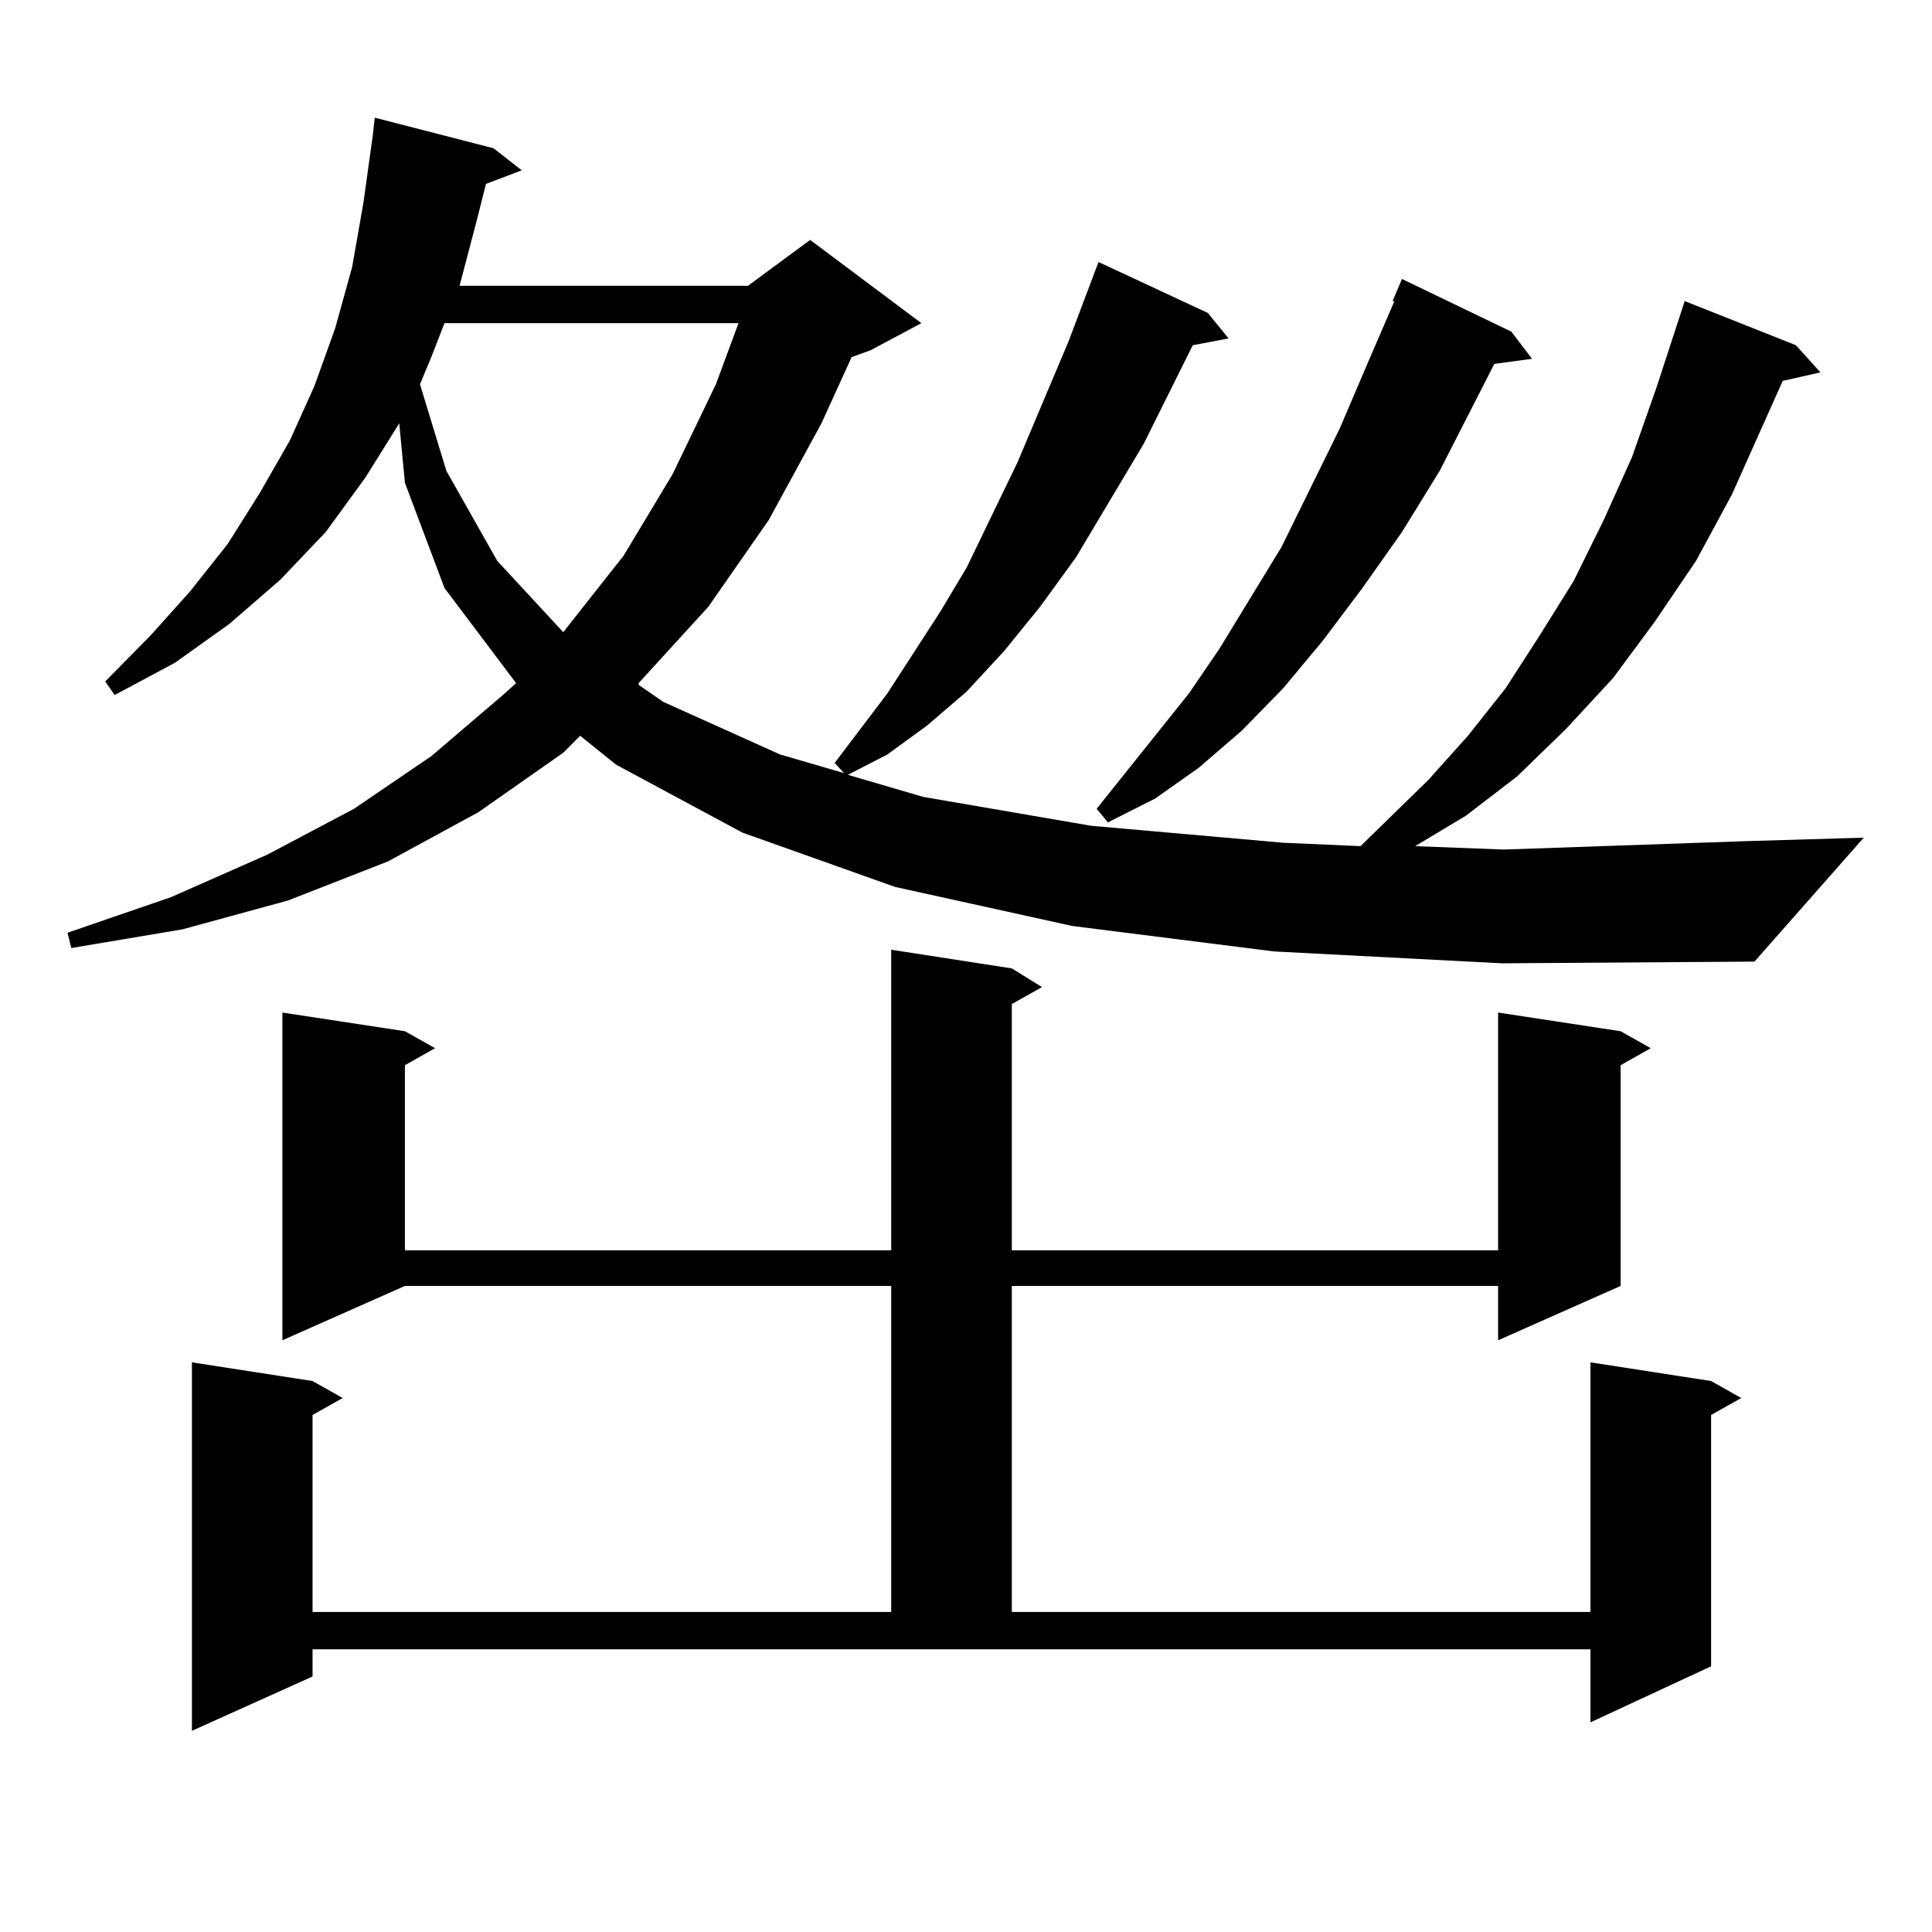
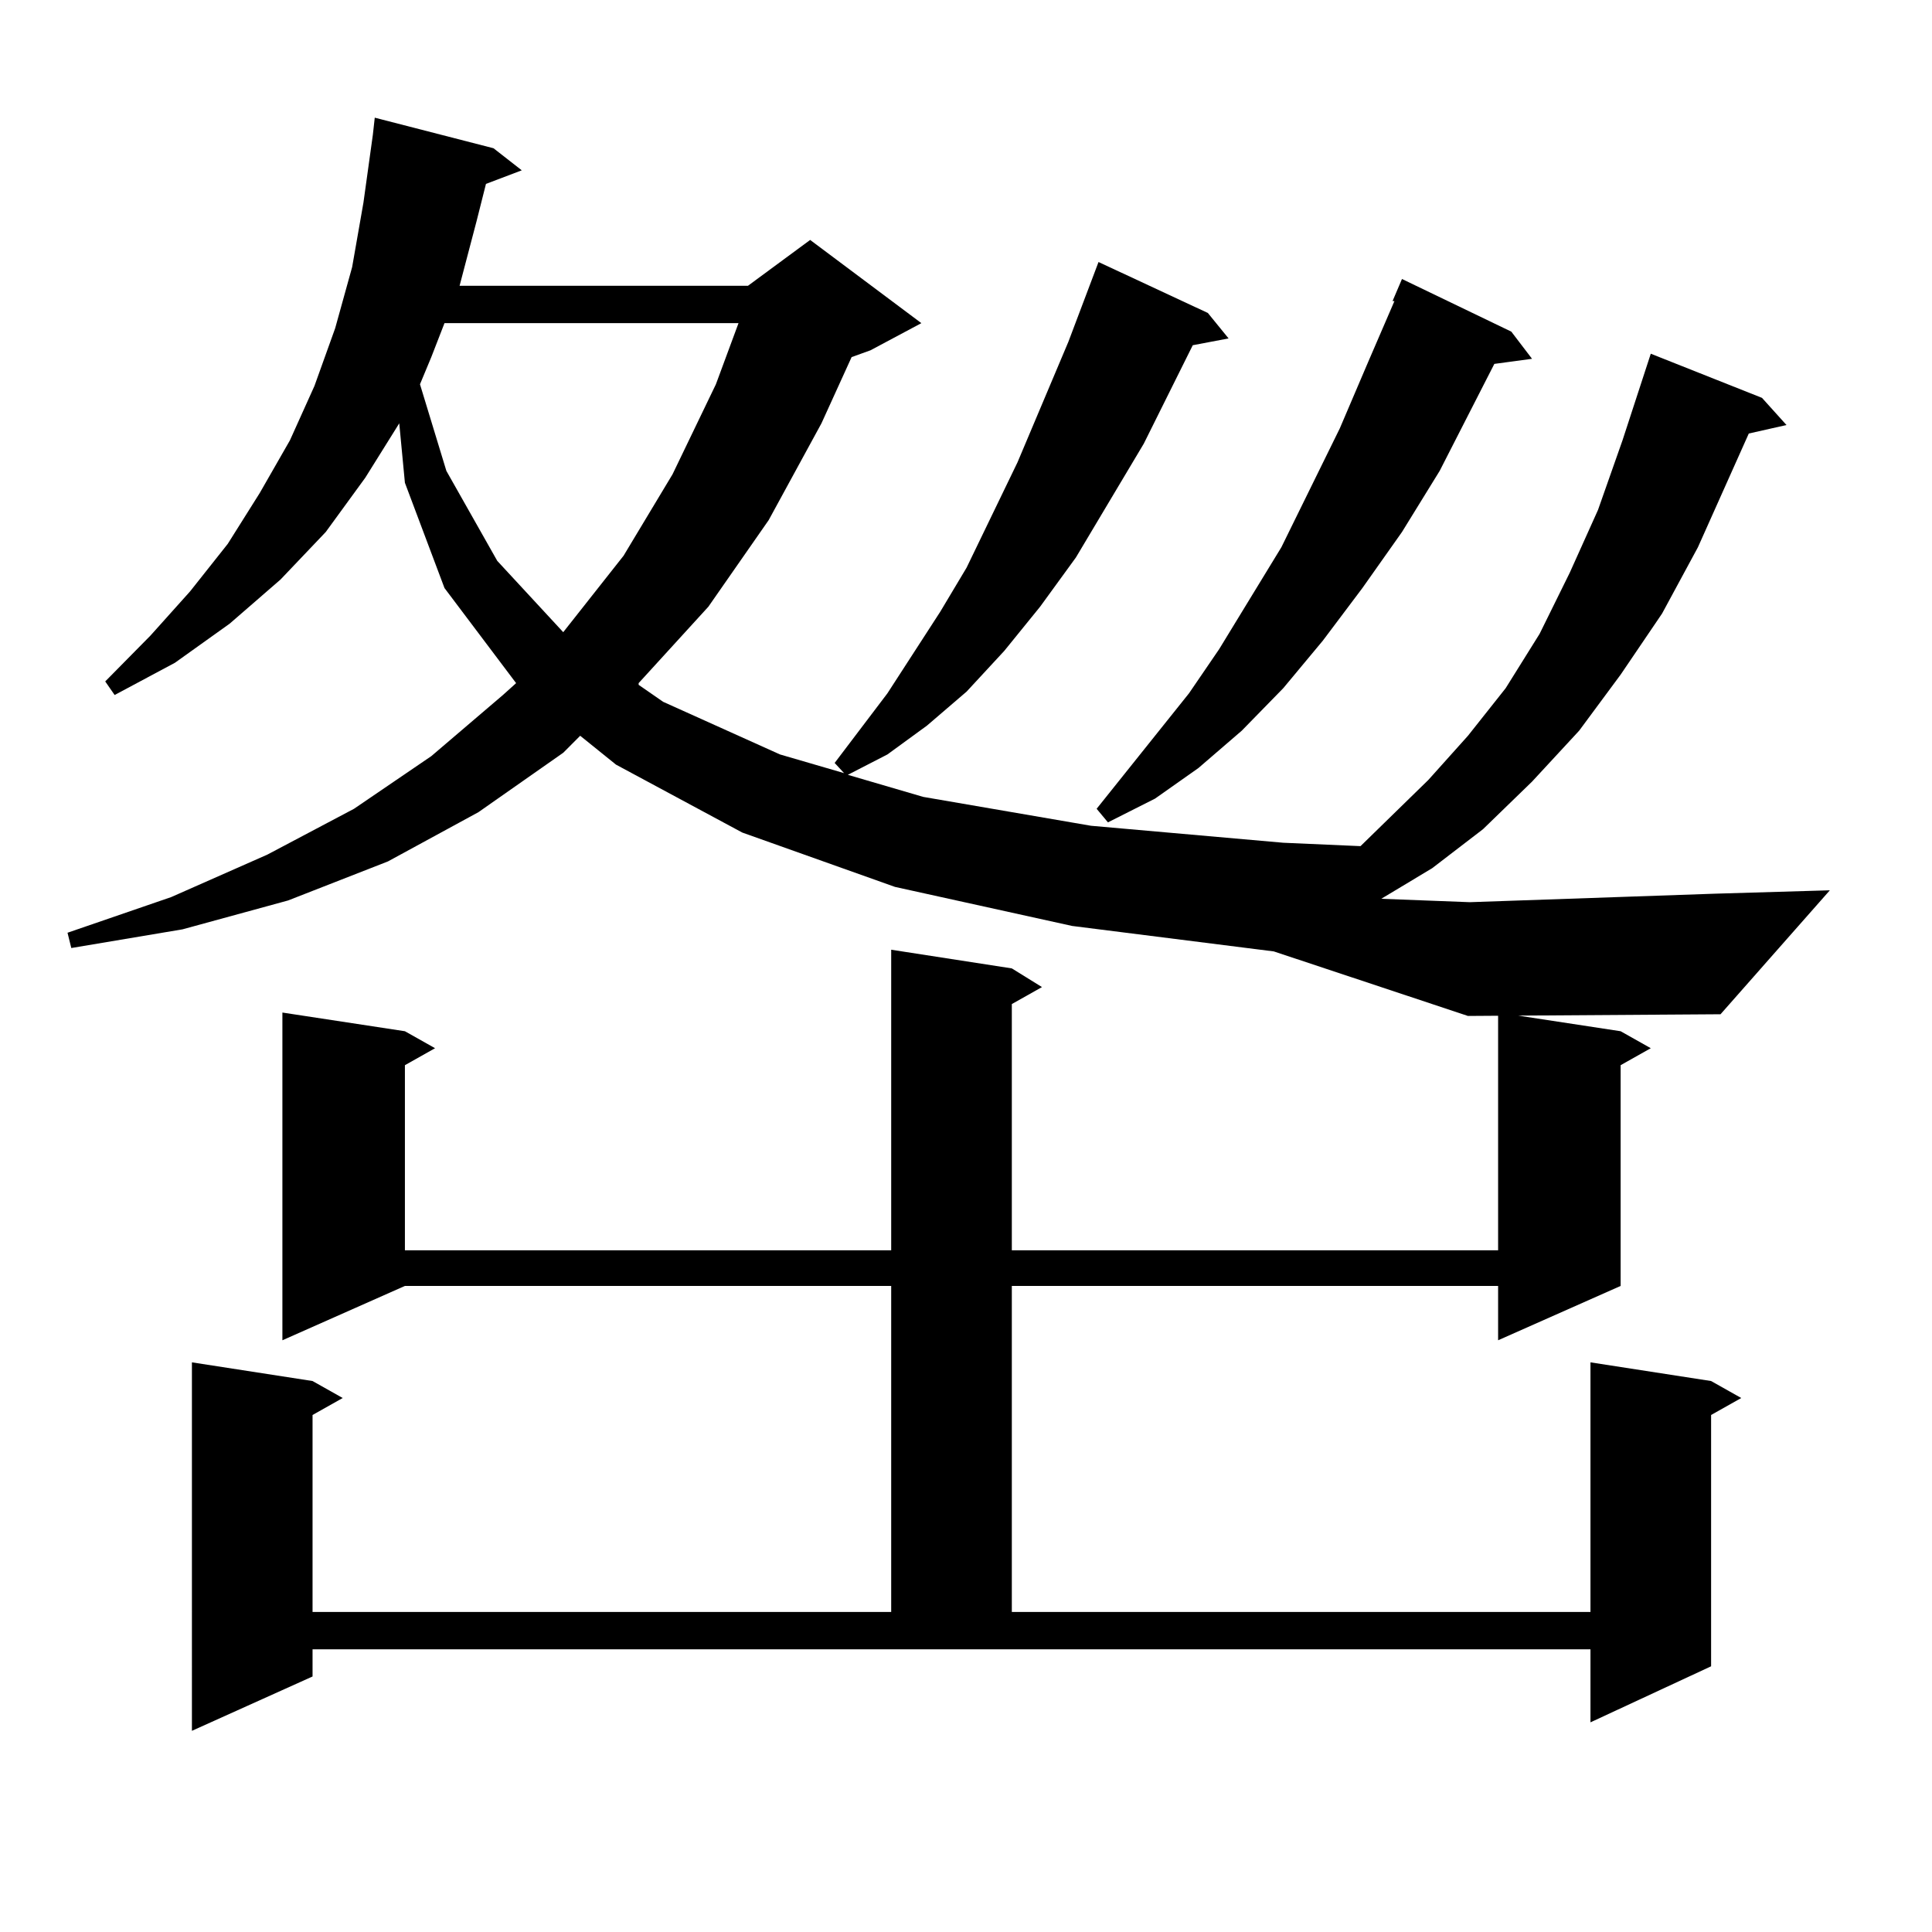
<svg xmlns="http://www.w3.org/2000/svg" version="1.1" id="图层_1" x="0px" y="0px" width="1000px" height="1000px" viewBox="0 0 1000 1000" enable-background="new 0 0 1000 1000" xml:space="preserve">
-   <path d="M659.325,492.453L554.938,479.27l-91.705-20.215L384.21,430.93l-65.364-35.156l-18.536-14.941l-8.78,8.789l-43.901,30.762  L200.8,445.871l-51.706,20.215l-54.633,14.941l-57.56,9.668l-1.951-7.91l53.657-18.457l49.755-21.973l44.877-23.73l39.999-27.246  l37.072-31.641l6.829-6.152l-37.072-49.219l-20.487-54.492l-2.927-30.762l-17.561,28.125l-20.487,28.125l-23.414,24.609  l-26.341,22.852l-28.292,20.215L59.34,359.738l-4.878-7.031l23.414-23.73l20.487-22.852l19.512-24.609l16.585-26.367l15.609-27.246  l12.683-28.125l10.731-29.883l8.78-31.641l5.854-33.398l4.878-35.156l0.976-8.789l61.462,15.82l14.634,11.426l-18.536,7.031  l-4.878,19.336l-8.78,33.398h149.265l32.194-23.73l57.56,43.066L450.55,181.32l-9.756,3.516l-15.609,34.277l-27.316,50.098  l-31.219,44.824l-36.097,39.551v0.879l12.683,8.789l60.486,27.246l33.17,9.668l-4.878-5.273l27.316-36.035l27.316-42.188  l13.658-22.852l26.341-54.492l26.341-62.402l15.609-41.309l56.584,26.367l10.731,13.184l-18.536,3.516L592.01,229.66l-35.121,58.887  l-18.536,25.488l-18.536,22.852l-19.512,21.094l-20.487,17.578L459.33,390.5l-20.487,10.547l39.023,11.426l86.827,14.941  l99.51,8.789l39.999,1.758l35.121-34.277l20.487-22.852l19.512-24.609l17.561-27.246l17.561-28.125l15.609-31.641l14.634-32.52  l12.683-36.035l14.634-44.824l57.56,22.852l12.683,14.063l-19.512,4.395l-26.341,58.887l-18.536,34.277l-21.463,31.641  l-21.463,29.004l-24.39,26.367l-25.365,24.609l-26.341,20.215l-26.341,15.82l45.853,1.758l126.826-4.395l59.511-1.758l-56.584,64.16  l-130.729,0.879L659.325,492.453z M523.719,501.242l15.609,9.668l-15.609,8.789v127.441H775.42V524.094l63.413,9.668l15.609,8.789  l-15.609,8.789v114.258l-63.413,28.125v-28.125H523.719v168.75h299.505V705.148l62.438,9.668l15.609,8.789l-15.609,8.789v130.078  l-62.438,29.004v-37.793H161.776v14.063l-62.438,28.125V705.148l62.438,9.668l15.609,8.789l-15.609,8.789v101.953h299.505v-168.75  H209.58l-63.413,28.125V524.094l63.413,9.668l15.609,8.789l-15.609,8.789v95.801h251.701V491.574L523.719,501.242z M230.067,167.258  l-6.829,17.578l-5.854,14.063l13.658,44.824l26.341,46.582l34.146,36.914l31.219-39.551l25.365-42.188l22.438-46.582l11.707-31.641  H230.067z M782.249,171.652l10.731,14.063l-19.512,2.637l-28.292,55.371l-19.512,31.641l-20.487,29.004l-20.487,27.246  l-20.487,24.609l-21.463,21.973l-22.438,19.336l-22.438,15.82l-24.39,12.305l-5.854-7.031l47.804-59.766l15.609-22.852  l32.194-52.734l30.243-61.523l14.634-34.277l13.658-31.641h-0.976l4.878-11.426L782.249,171.652z" />
+   <path d="M659.325,492.453L554.938,479.27l-91.705-20.215L384.21,430.93l-65.364-35.156l-18.536-14.941l-8.78,8.789l-43.901,30.762  L200.8,445.871l-51.706,20.215l-54.633,14.941l-57.56,9.668l-1.951-7.91l53.657-18.457l49.755-21.973l44.877-23.73l39.999-27.246  l37.072-31.641l6.829-6.152l-37.072-49.219l-20.487-54.492l-2.927-30.762l-17.561,28.125l-20.487,28.125l-23.414,24.609  l-26.341,22.852l-28.292,20.215L59.34,359.738l-4.878-7.031l23.414-23.73l20.487-22.852l19.512-24.609l16.585-26.367l15.609-27.246  l12.683-28.125l10.731-29.883l8.78-31.641l5.854-33.398l4.878-35.156l0.976-8.789l61.462,15.82l14.634,11.426l-18.536,7.031  l-4.878,19.336l-8.78,33.398h149.265l32.194-23.73l57.56,43.066L450.55,181.32l-9.756,3.516l-15.609,34.277l-27.316,50.098  l-31.219,44.824l-36.097,39.551v0.879l12.683,8.789l60.486,27.246l33.17,9.668l-4.878-5.273l27.316-36.035l27.316-42.188  l13.658-22.852l26.341-54.492l26.341-62.402l15.609-41.309l56.584,26.367l10.731,13.184l-18.536,3.516L592.01,229.66l-35.121,58.887  l-18.536,25.488l-18.536,22.852l-19.512,21.094l-20.487,17.578L459.33,390.5l-20.487,10.547l39.023,11.426l86.827,14.941  l99.51,8.789l39.999,1.758l35.121-34.277l20.487-22.852l19.512-24.609l17.561-28.125l15.609-31.641l14.634-32.52  l12.683-36.035l14.634-44.824l57.56,22.852l12.683,14.063l-19.512,4.395l-26.341,58.887l-18.536,34.277l-21.463,31.641  l-21.463,29.004l-24.39,26.367l-25.365,24.609l-26.341,20.215l-26.341,15.82l45.853,1.758l126.826-4.395l59.511-1.758l-56.584,64.16  l-130.729,0.879L659.325,492.453z M523.719,501.242l15.609,9.668l-15.609,8.789v127.441H775.42V524.094l63.413,9.668l15.609,8.789  l-15.609,8.789v114.258l-63.413,28.125v-28.125H523.719v168.75h299.505V705.148l62.438,9.668l15.609,8.789l-15.609,8.789v130.078  l-62.438,29.004v-37.793H161.776v14.063l-62.438,28.125V705.148l62.438,9.668l15.609,8.789l-15.609,8.789v101.953h299.505v-168.75  H209.58l-63.413,28.125V524.094l63.413,9.668l15.609,8.789l-15.609,8.789v95.801h251.701V491.574L523.719,501.242z M230.067,167.258  l-6.829,17.578l-5.854,14.063l13.658,44.824l26.341,46.582l34.146,36.914l31.219-39.551l25.365-42.188l22.438-46.582l11.707-31.641  H230.067z M782.249,171.652l10.731,14.063l-19.512,2.637l-28.292,55.371l-19.512,31.641l-20.487,29.004l-20.487,27.246  l-20.487,24.609l-21.463,21.973l-22.438,19.336l-22.438,15.82l-24.39,12.305l-5.854-7.031l47.804-59.766l15.609-22.852  l32.194-52.734l30.243-61.523l14.634-34.277l13.658-31.641h-0.976l4.878-11.426L782.249,171.652z" />
</svg>